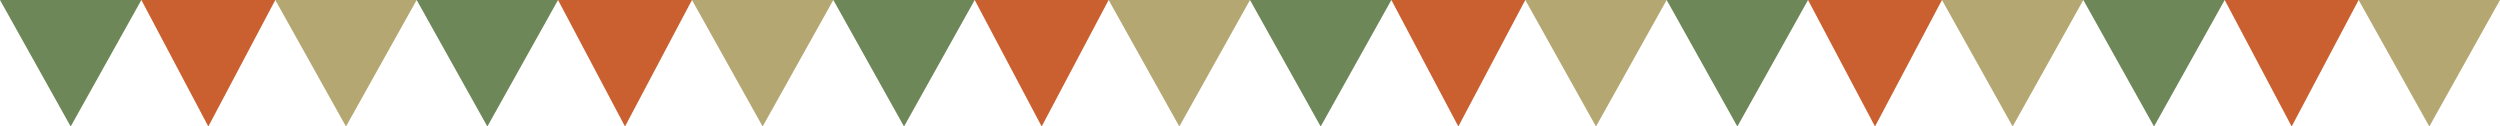
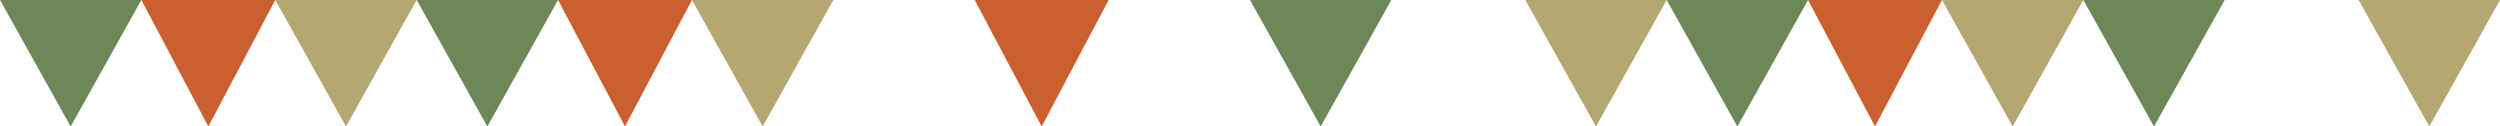
<svg xmlns="http://www.w3.org/2000/svg" width="336" height="17" viewBox="0 0 336 17" fill="none">
  <path d="M102.5 17L93 2.30968e-07H112L102.5 17Z" fill="#B4A772" />
  <path d="M46.5 17L37 2.30968e-07H56L46.5 17Z" fill="#B4A772" />
  <path d="M84 17L75 2.30968e-07H93L84 17Z" fill="#CA6030" />
  <path d="M28 17L19 2.30968e-07H37L28 17Z" fill="#CA6030" />
  <path d="M65.5 17L56 2.30968e-07H75L65.5 17Z" fill="#6D8758" />
  <path d="M9.5 17L2.98487e-07 2.30968e-07H19L9.5 17Z" fill="#6D8758" />
  <path d="M214.5 17L205 2.30968e-07H224L214.5 17Z" fill="#B4A772" />
-   <path d="M158.5 17L149 2.30968e-07H168L158.5 17Z" fill="#B4A772" />
-   <path d="M196 17L187 2.30968e-07H205L196 17Z" fill="#CA6030" />
  <path d="M140 17L131 2.30968e-07H149L140 17Z" fill="#CA6030" />
  <path d="M177.5 17L168 2.30968e-07H187L177.5 17Z" fill="#6D8758" />
-   <path d="M121.5 17L112 2.30968e-07H131L121.5 17Z" fill="#6D8758" />
  <path d="M326.5 17L317 2.30968e-07H336L326.5 17Z" fill="#B4A772" />
  <path d="M270.5 17L261 2.30968e-07H280L270.5 17Z" fill="#B4A772" />
-   <path d="M308 17L299 2.30968e-07H317L308 17Z" fill="#CA6030" />
  <path d="M252 17L243 2.30968e-07H261L252 17Z" fill="#CA6030" />
  <path d="M289.5 17L280 2.30968e-07H299L289.5 17Z" fill="#6D8758" />
  <path d="M233.5 17L224 2.30968e-07H243L233.5 17Z" fill="#6D8758" />
</svg>